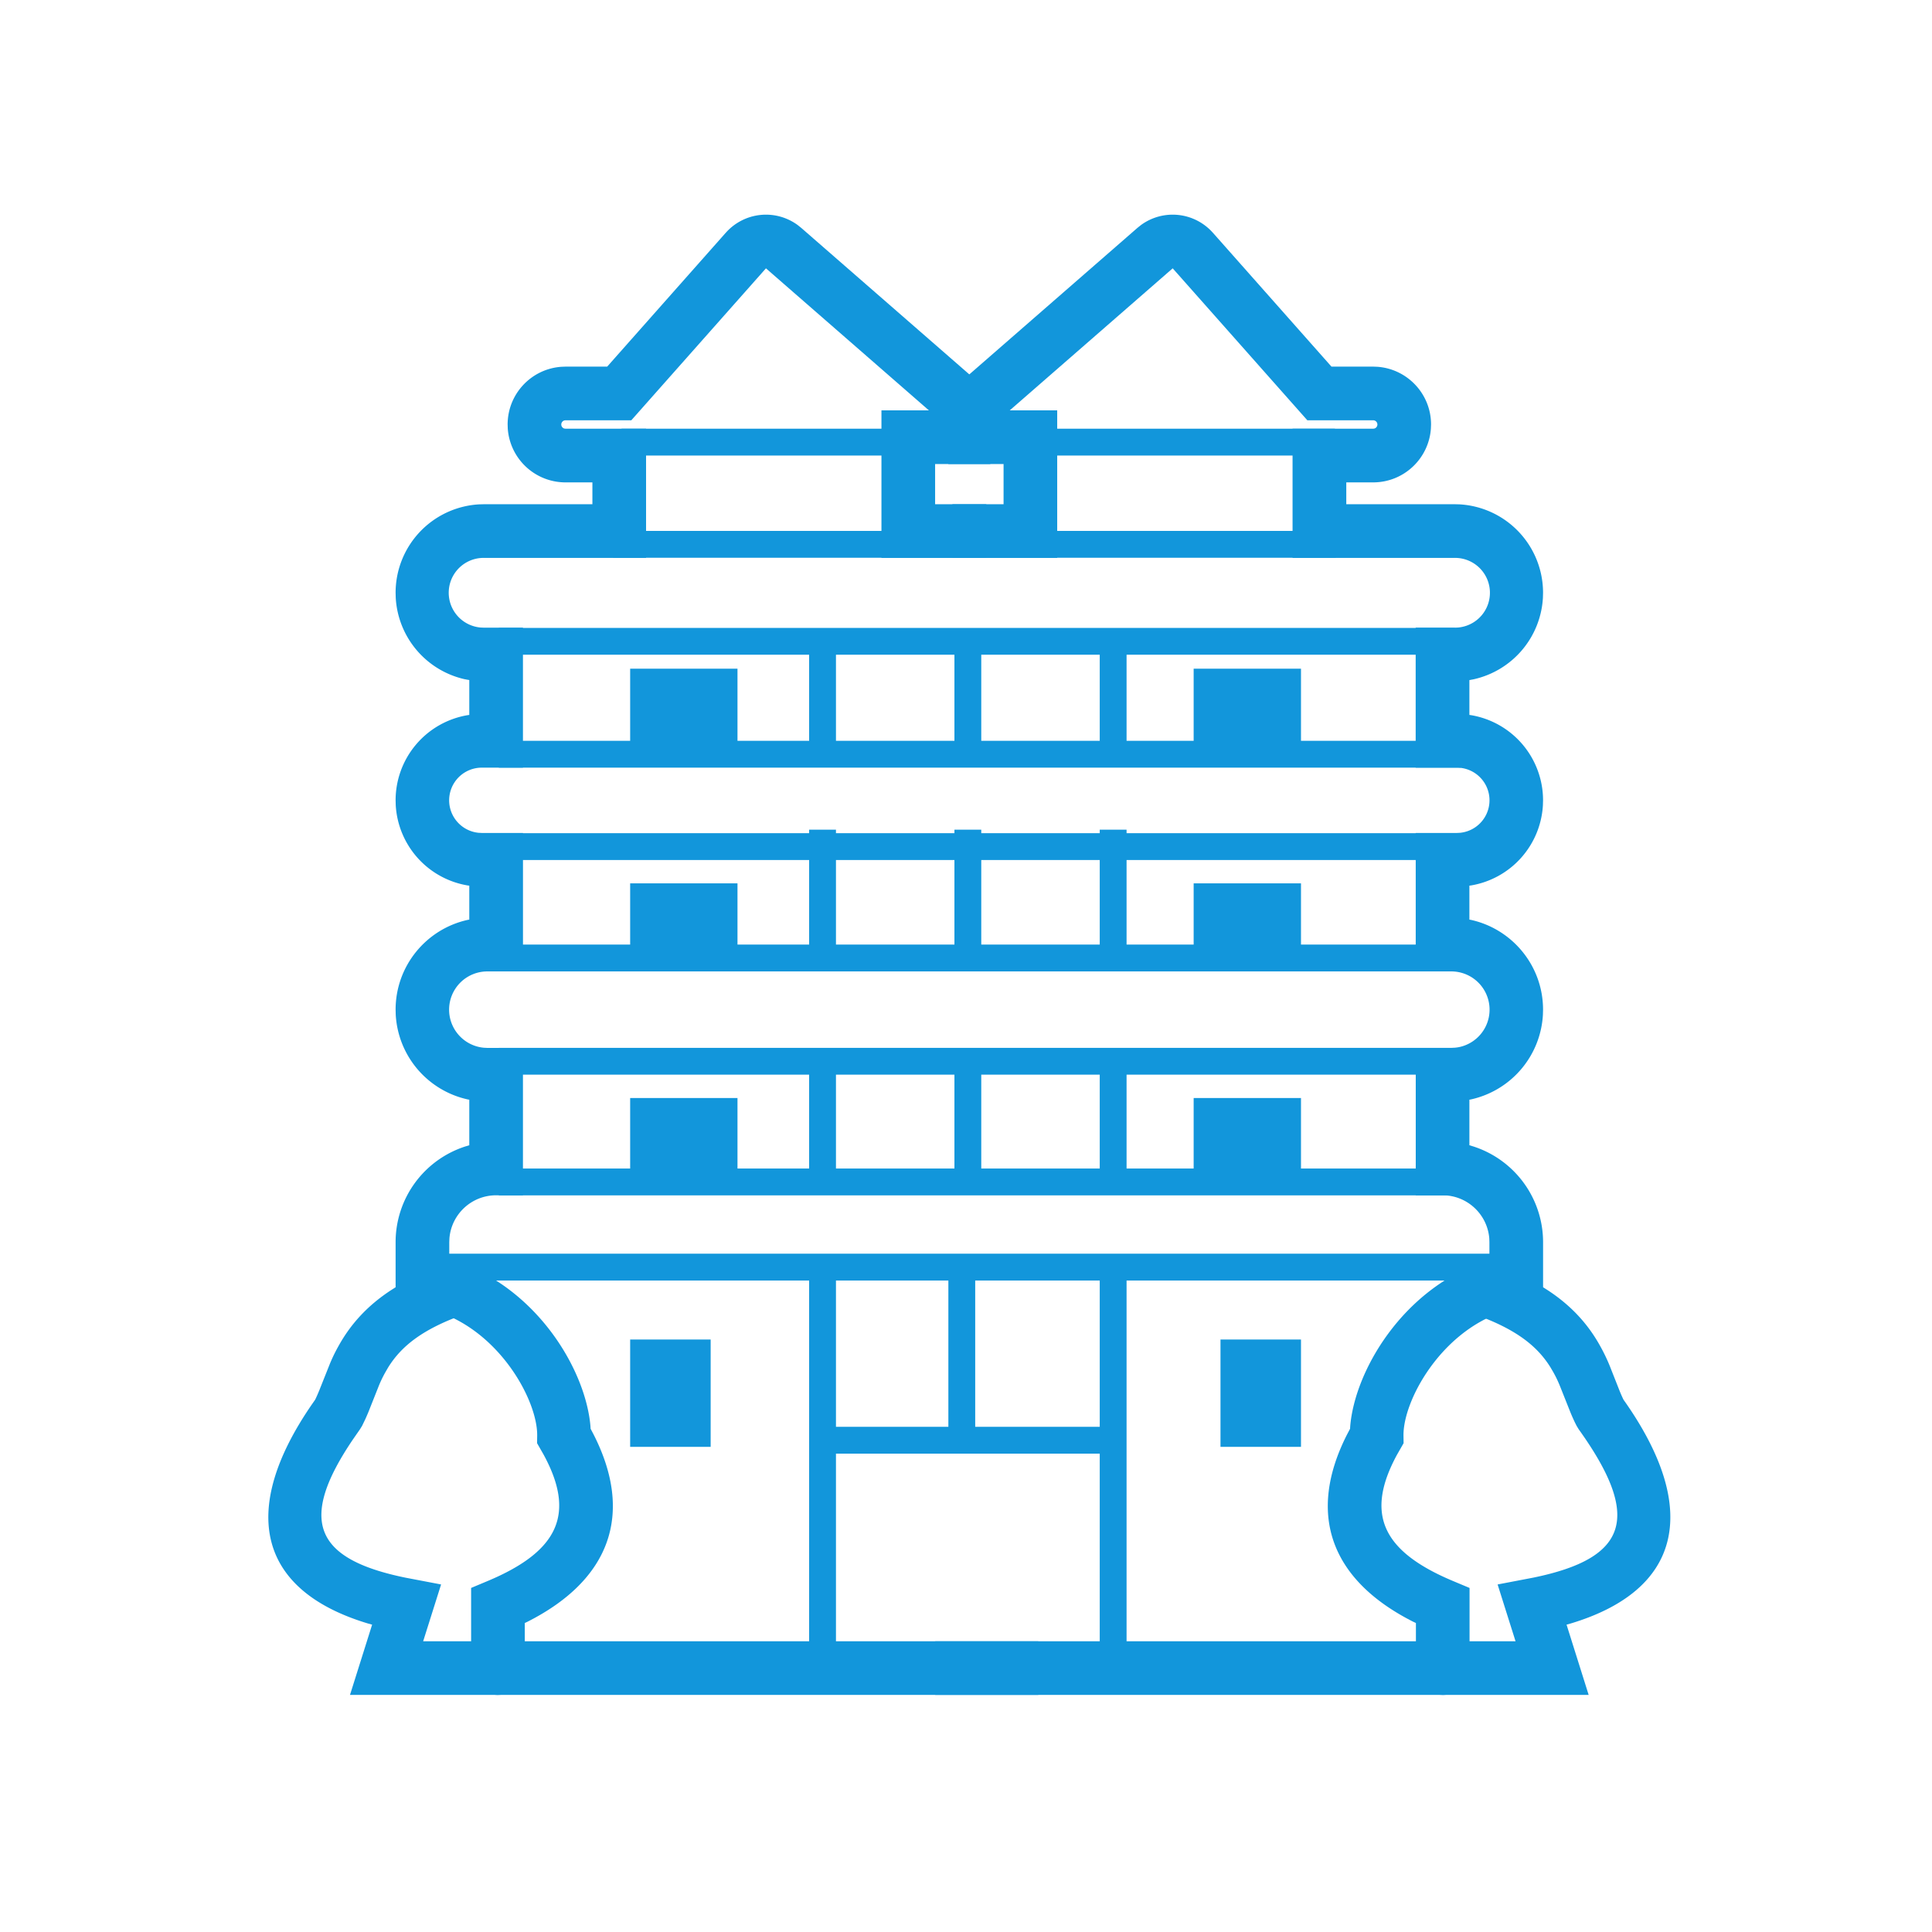
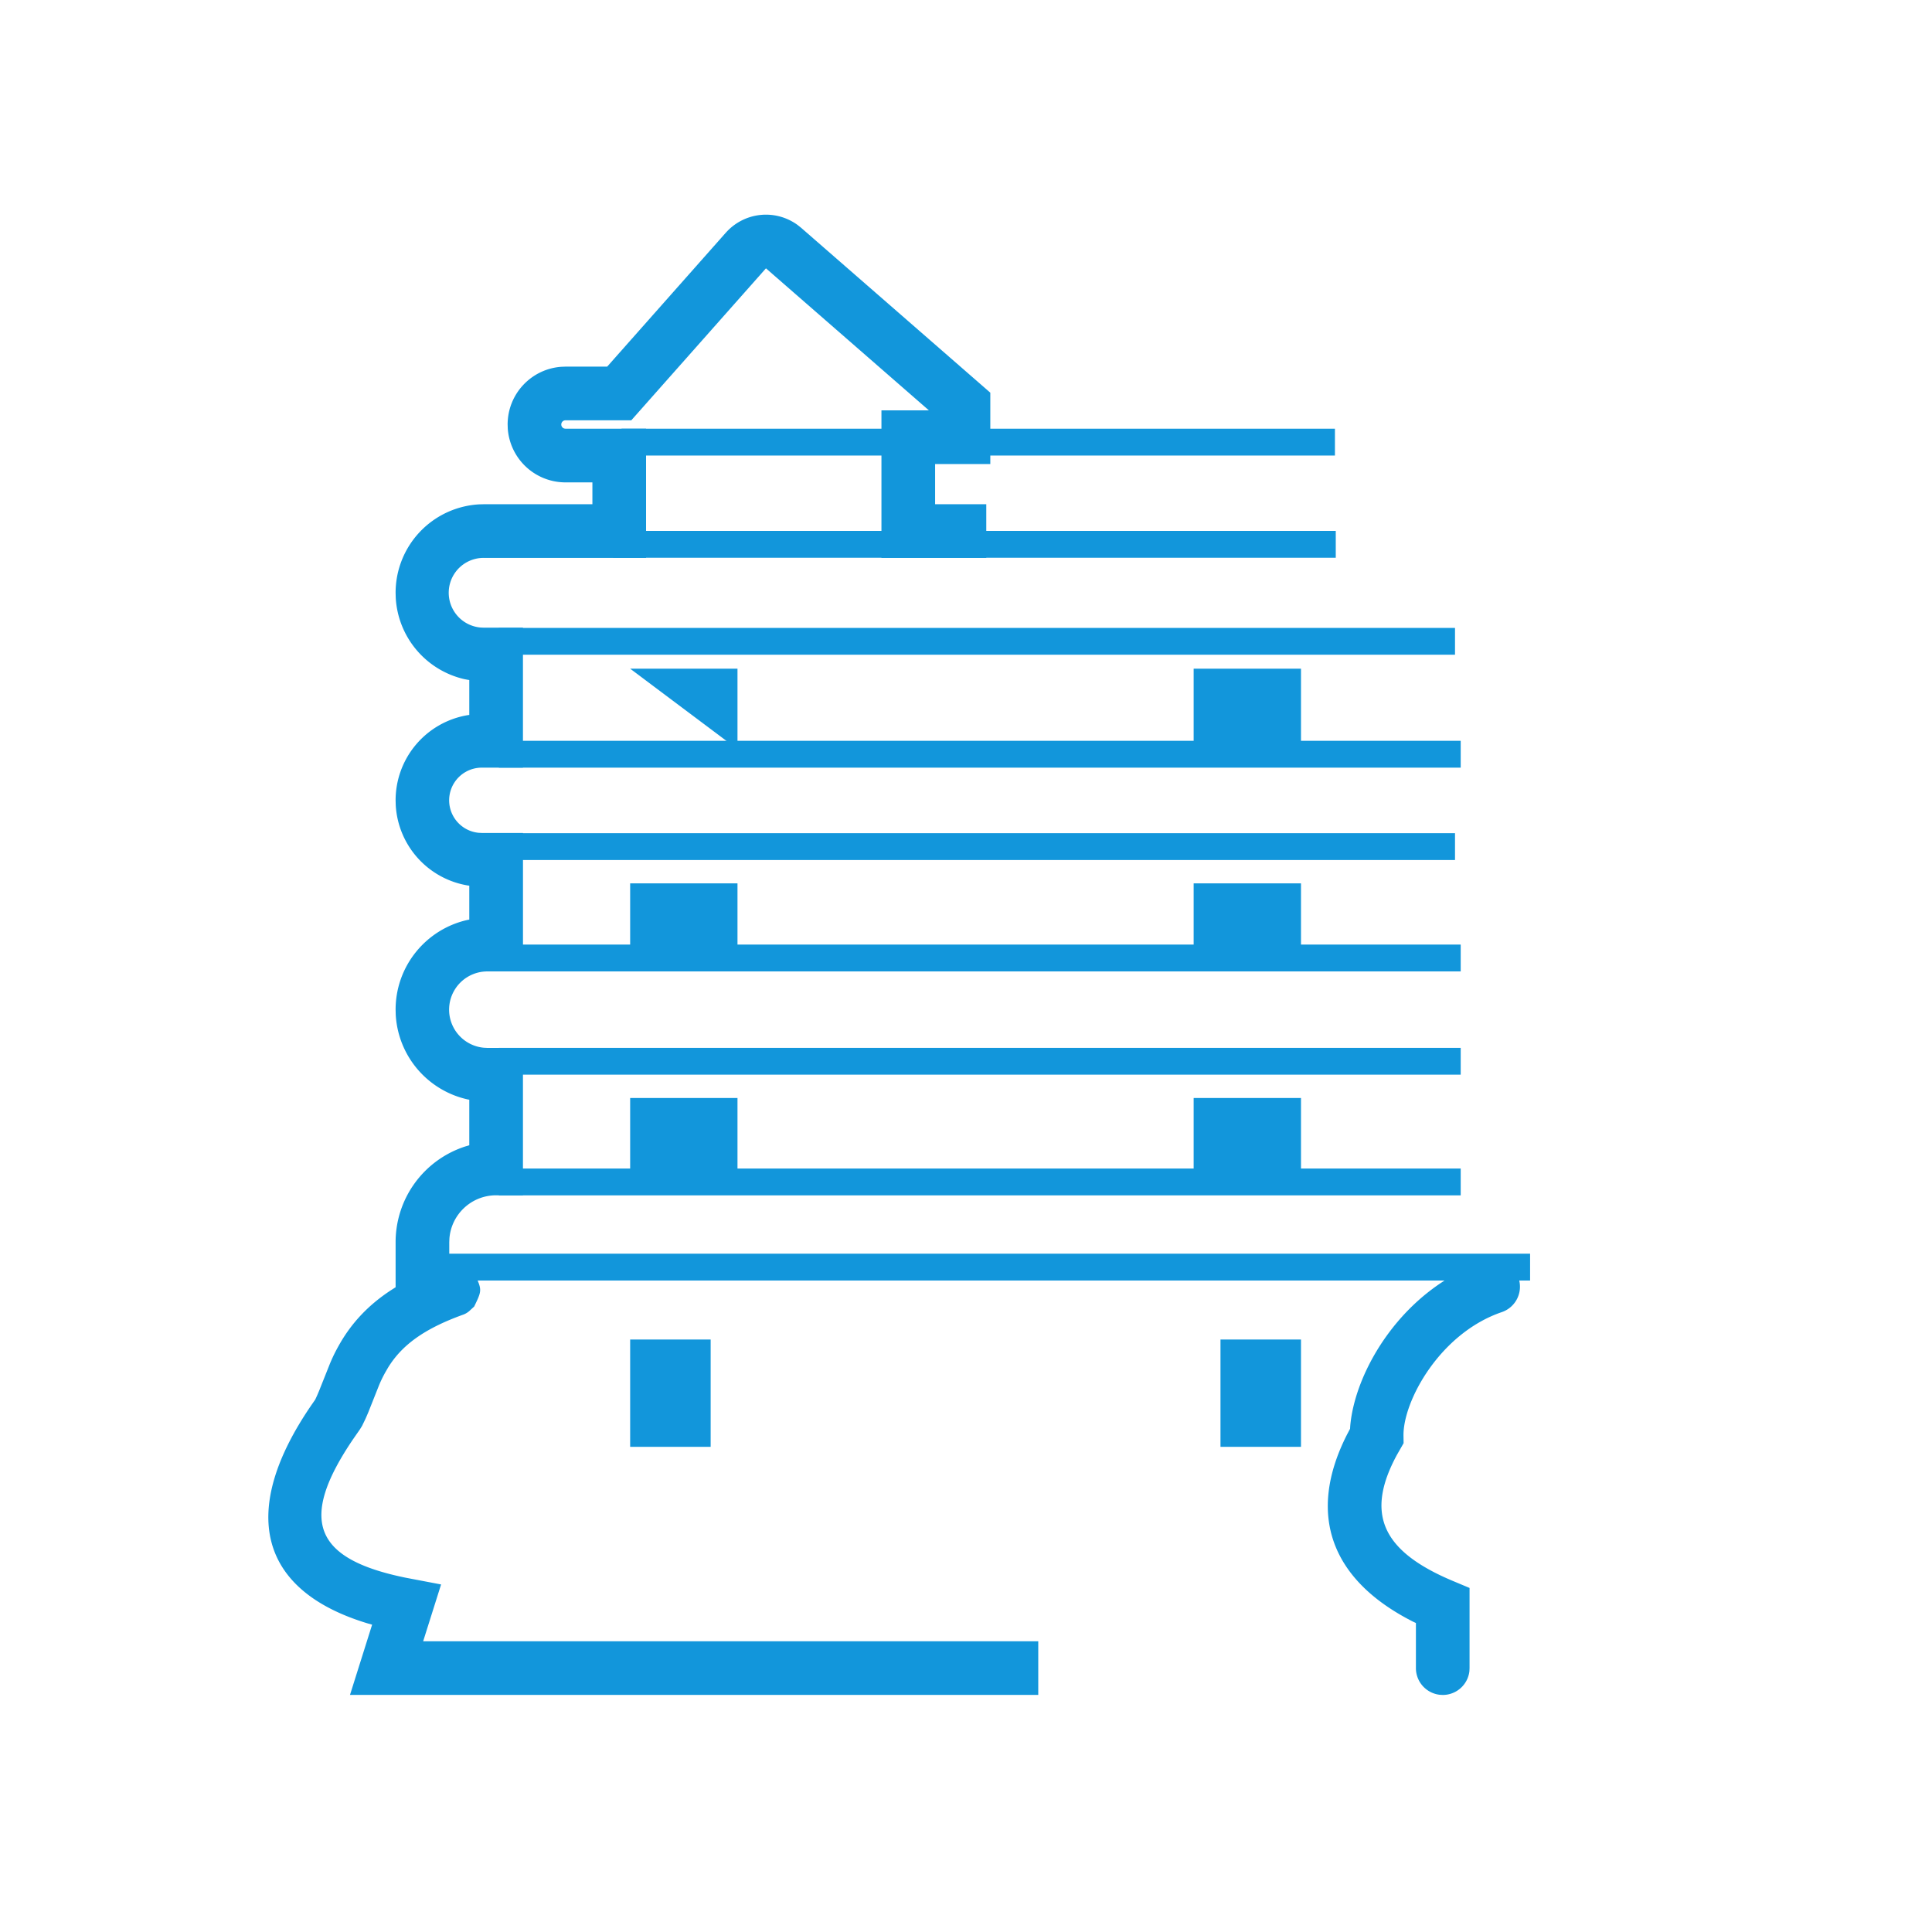
<svg xmlns="http://www.w3.org/2000/svg" t="1747640790922" class="icon" viewBox="0 0 1024 1024" version="1.1" p-id="35537" width="200" height="200">
  <path d="M384.683 123.364a28.444 28.444 0 0 1 38.073-4.11l1.906 1.522 100.224 87.353v37.817h-29.255v21.291l27.122 0.014v28.444h-55.566v-78.194h25.159L405.973 142.222l-71.367 80.54h-34.873a2.233 2.233 0 0 0-0.711 4.352l0.711 0.114h42.695v68.466h-85.803a18.489 18.489 0 0 0-1.892 36.907l1.892 0.085h20.551v74.183H255.431a17.308 17.308 0 0 0-1.764 34.532l1.764 0.085h21.76v73.387h-18.788a20.267 20.267 0 0 0-1.963 40.448l1.963 0.1h18.773v78.108h-14.222c-13.028 0-23.708 10.041-24.747 22.798l-0.085 2.048v10.866l3.556 0.142 1.707 0.284 0.811 0.071c0.64 0.142 1.337 0.569 3.342 2.02l3.755 2.816 1.778 3.911c2.361 5.504 1.778 6.713-1.735 13.995l-2.176 2.005a10.311 10.311 0 0 1-4.053 2.446c-20.836 7.566-32.213 16.284-39.367 27.819l-1.28 2.204a64.427 64.427 0 0 0-3.598 7.353l-5.561 14.009c-0.583 1.408-1.138 2.674-1.678 3.883l-1.707 3.527-1.109 1.806-3.868 5.575c-28.772 42.624-20.551 63.147 27.961 73.088l18.887 3.598-9.5 30.108h326.016v28.444h-364.8l11.733-37.248-2.148-0.597c-58.012-17.408-68.85-59.534-29.668-116.309l1.564-2.247 0.213-0.398c0.612-1.28 1.209-2.645 1.92-4.352l5.831-14.62c1.564-3.698 2.759-6.101 4.665-9.5 6.428-11.492 15.232-21.092 27.42-29.113l2.645-1.692v-23.893a53.305 53.305 0 0 1 36.949-50.731l2.105-0.64v-24.135l-0.782-0.142a48.74 48.74 0 0 1-38.201-44.9l-0.071-2.674c0-23.324 16.384-42.809 38.258-47.602l0.796-0.142v-17.991l-0.967-0.128a45.767 45.767 0 0 1-38.016-42.524l-0.071-2.588a45.767 45.767 0 0 1 38.087-45.113l0.967-0.142v-18.46l-2.517-0.484a46.962 46.962 0 0 1-36.466-43.122l-0.071-2.66a46.933 46.933 0 0 1 44.274-46.876l2.674-0.071h57.358v-11.577h-14.251a30.677 30.677 0 0 1-30.606-28.487l-0.071-2.19c0-16.213 12.558-29.468 28.487-30.592l2.19-0.085h22.087l62.862-70.969z" fill="#1296db" p-id="35538" />
-   <path d="M642.844 123.364a28.444 28.444 0 0 0-38.073-4.11l-1.906 1.522-100.224 87.353v37.817H531.911v21.291l-27.122 0.014v28.444h55.552v-78.194h-25.145L621.554 142.222l71.367 80.54h34.887a2.233 2.233 0 0 1 0.711 4.352l-0.711 0.114H685.084v68.466h85.817a18.489 18.489 0 0 1 1.892 36.907l-1.892 0.085h-20.565v74.183h21.76a17.308 17.308 0 0 1 1.764 34.532l-1.778 0.085H750.364v73.387h18.788a20.267 20.267 0 0 1 1.948 40.448l-1.948 0.1h-18.773v78.108h14.222c13.013 0 23.708 10.041 24.747 22.798l0.071 2.048v10.866l-3.556 0.142-1.707 0.284-0.811 0.071c-0.626 0.142-1.337 0.569-3.328 2.02l-3.769 2.816-1.764 3.911c-2.361 5.504-1.778 6.713 1.721 13.995l2.19 2.005a10.311 10.311 0 0 0 4.039 2.446c20.85 7.566 32.213 16.284 39.367 27.819l1.294 2.204c1.394 2.46 2.29 4.267 3.584 7.353l5.575 14.009c0.868 2.119 1.664 3.911 2.503 5.66l0.882 1.749 1.095 1.806c33.28 46.436 26.482 68.281-24.078 78.649l-18.887 3.612 9.5 30.108H495.687v28.444h346.34l-11.719-37.248 2.133-0.597c58.027-17.408 68.864-59.534 29.682-116.309l-1.593-2.276-0.199-0.37a80.811 80.811 0 0 1-1.906-4.352l-4.38-11.093a95.332 95.332 0 0 0-6.116-13.028c-6.428-11.492-15.232-21.092-27.42-29.113l-2.645-1.692v-23.893a53.305 53.305 0 0 0-36.964-50.731l-2.091-0.64v-24.135l0.782-0.142a48.74 48.74 0 0 0 38.187-44.9l0.071-2.674c0-23.324-16.384-42.809-38.258-47.602l-0.782-0.142v-17.991l0.967-0.128a45.767 45.767 0 0 0 38.002-42.524l0.071-2.588a45.767 45.767 0 0 0-38.073-45.113l-0.967-0.142v-18.46l2.503-0.484a46.962 46.962 0 0 0 36.466-43.122l0.071-2.66a46.933 46.933 0 0 0-44.274-46.876l-2.66-0.071h-57.358v-11.577h14.251c16.213 0 29.468-12.558 30.592-28.487l0.085-2.19c0-16.213-12.572-29.468-28.487-30.592l-2.19-0.085H705.707l-62.862-70.969zM223.744 677.404a14.222 14.222 0 0 1 18.062-8.875c43.264 14.763 68.708 57.856 71.154 87.509l0.071 1.223 1.593 3.044c21.447 42.169 8.789 77.084-35.086 99.271l-1.394 0.654v23.893a14.222 14.222 0 0 1-12.572 14.137l-1.65 0.1a14.222 14.222 0 0 1-14.137-12.558l-0.085-1.664v-42.496l8.718-3.655c37.973-15.9 46.62-35.84 29.724-66.972l-3.484-6.101 0.057-3.925c0.284-18.304-19.243-54.329-52.096-65.536a14.222 14.222 0 0 1-8.875-18.048z" fill="#1296db" p-id="35539" />
  <path d="M804.85 677.404a14.222 14.222 0 0 0-18.062-8.875c-43.264 14.763-68.708 57.856-71.154 87.509l-0.071 1.237-1.593 3.029c-21.447 42.169-8.789 77.084 35.086 99.271l1.408 0.654v23.893a14.222 14.222 0 0 0 12.558 14.137l1.65 0.1a14.222 14.222 0 0 0 14.137-12.558l0.085-1.664v-42.496l-8.718-3.655c-37.973-15.9-46.62-35.84-29.724-66.972l3.484-6.101-0.057-3.925c-0.284-18.304 19.243-54.329 52.096-65.536a14.222 14.222 0 0 0 8.875-18.048z" fill="#1296db" p-id="35540" />
  <path d="M810.98 664.476v14.222H229.632v-14.222zM774.201 619.335v14.222H264.391v-14.222zM774.201 555.378v14.222H264.391v-14.222zM774.201 500.636v14.222H264.391v-14.222zM771.186 441.6v14.222H267.52v-14.222zM774.201 392.647v14.222H264.391v-14.222zM771.186 332.8v14.222H264.391v-14.222zM707.982 281.387v14.222H325.02v-14.222zM707.541 227.228v14.222H329.415v-14.222z" fill="#1296db" p-id="35541" />
-   <path d="M443.079 671.588v212.551h-14.222V671.573zM597.106 671.588v212.551h-14.222V671.573z" fill="#1296db" p-id="35542" />
-   <path d="M589.995 756.238v14.222h-154.027v-14.222z" fill="#1296db" p-id="35543" />
-   <path d="M516.878 671.588v91.762h-14.222v-91.762z" fill="#1296db" p-id="35544" />
-   <path d="M333.995 709.973h42.667v56.889h-42.667zM333.995 581.973h56.889v42.667h-56.889zM333.995 468.196h56.889v42.667h-56.889zM333.995 354.418h56.889v42.667h-56.889zM632.661 581.973h56.889v42.667h-56.889zM632.661 468.196h56.889v42.667h-56.889zM632.661 354.418h56.889v42.667h-56.889zM646.884 709.973h42.667v56.889h-42.667z" fill="#1296db" p-id="35545" />
-   <path d="M443.079 562.489v63.957h-14.222V562.489zM443.079 439.751v63.943h-14.222V439.751zM443.079 340.196v63.943h-14.222V340.196zM520.092 562.489v63.957h-14.222V562.489zM520.092 439.751v63.943h-14.222V439.751zM520.092 340.196v63.943h-14.222V340.196zM597.106 562.489v62.151h-14.222v-62.151zM597.106 439.751v62.151h-14.222v-62.151zM597.106 340.196v62.151h-14.222v-62.151z" fill="#1296db" p-id="35546" />
+   <path d="M333.995 709.973h42.667v56.889h-42.667zM333.995 581.973h56.889v42.667h-56.889zM333.995 468.196h56.889v42.667h-56.889zM333.995 354.418h56.889v42.667zM632.661 581.973h56.889v42.667h-56.889zM632.661 468.196h56.889v42.667h-56.889zM632.661 354.418h56.889v42.667h-56.889zM646.884 709.973h42.667v56.889h-42.667z" fill="#1296db" p-id="35545" />
</svg>